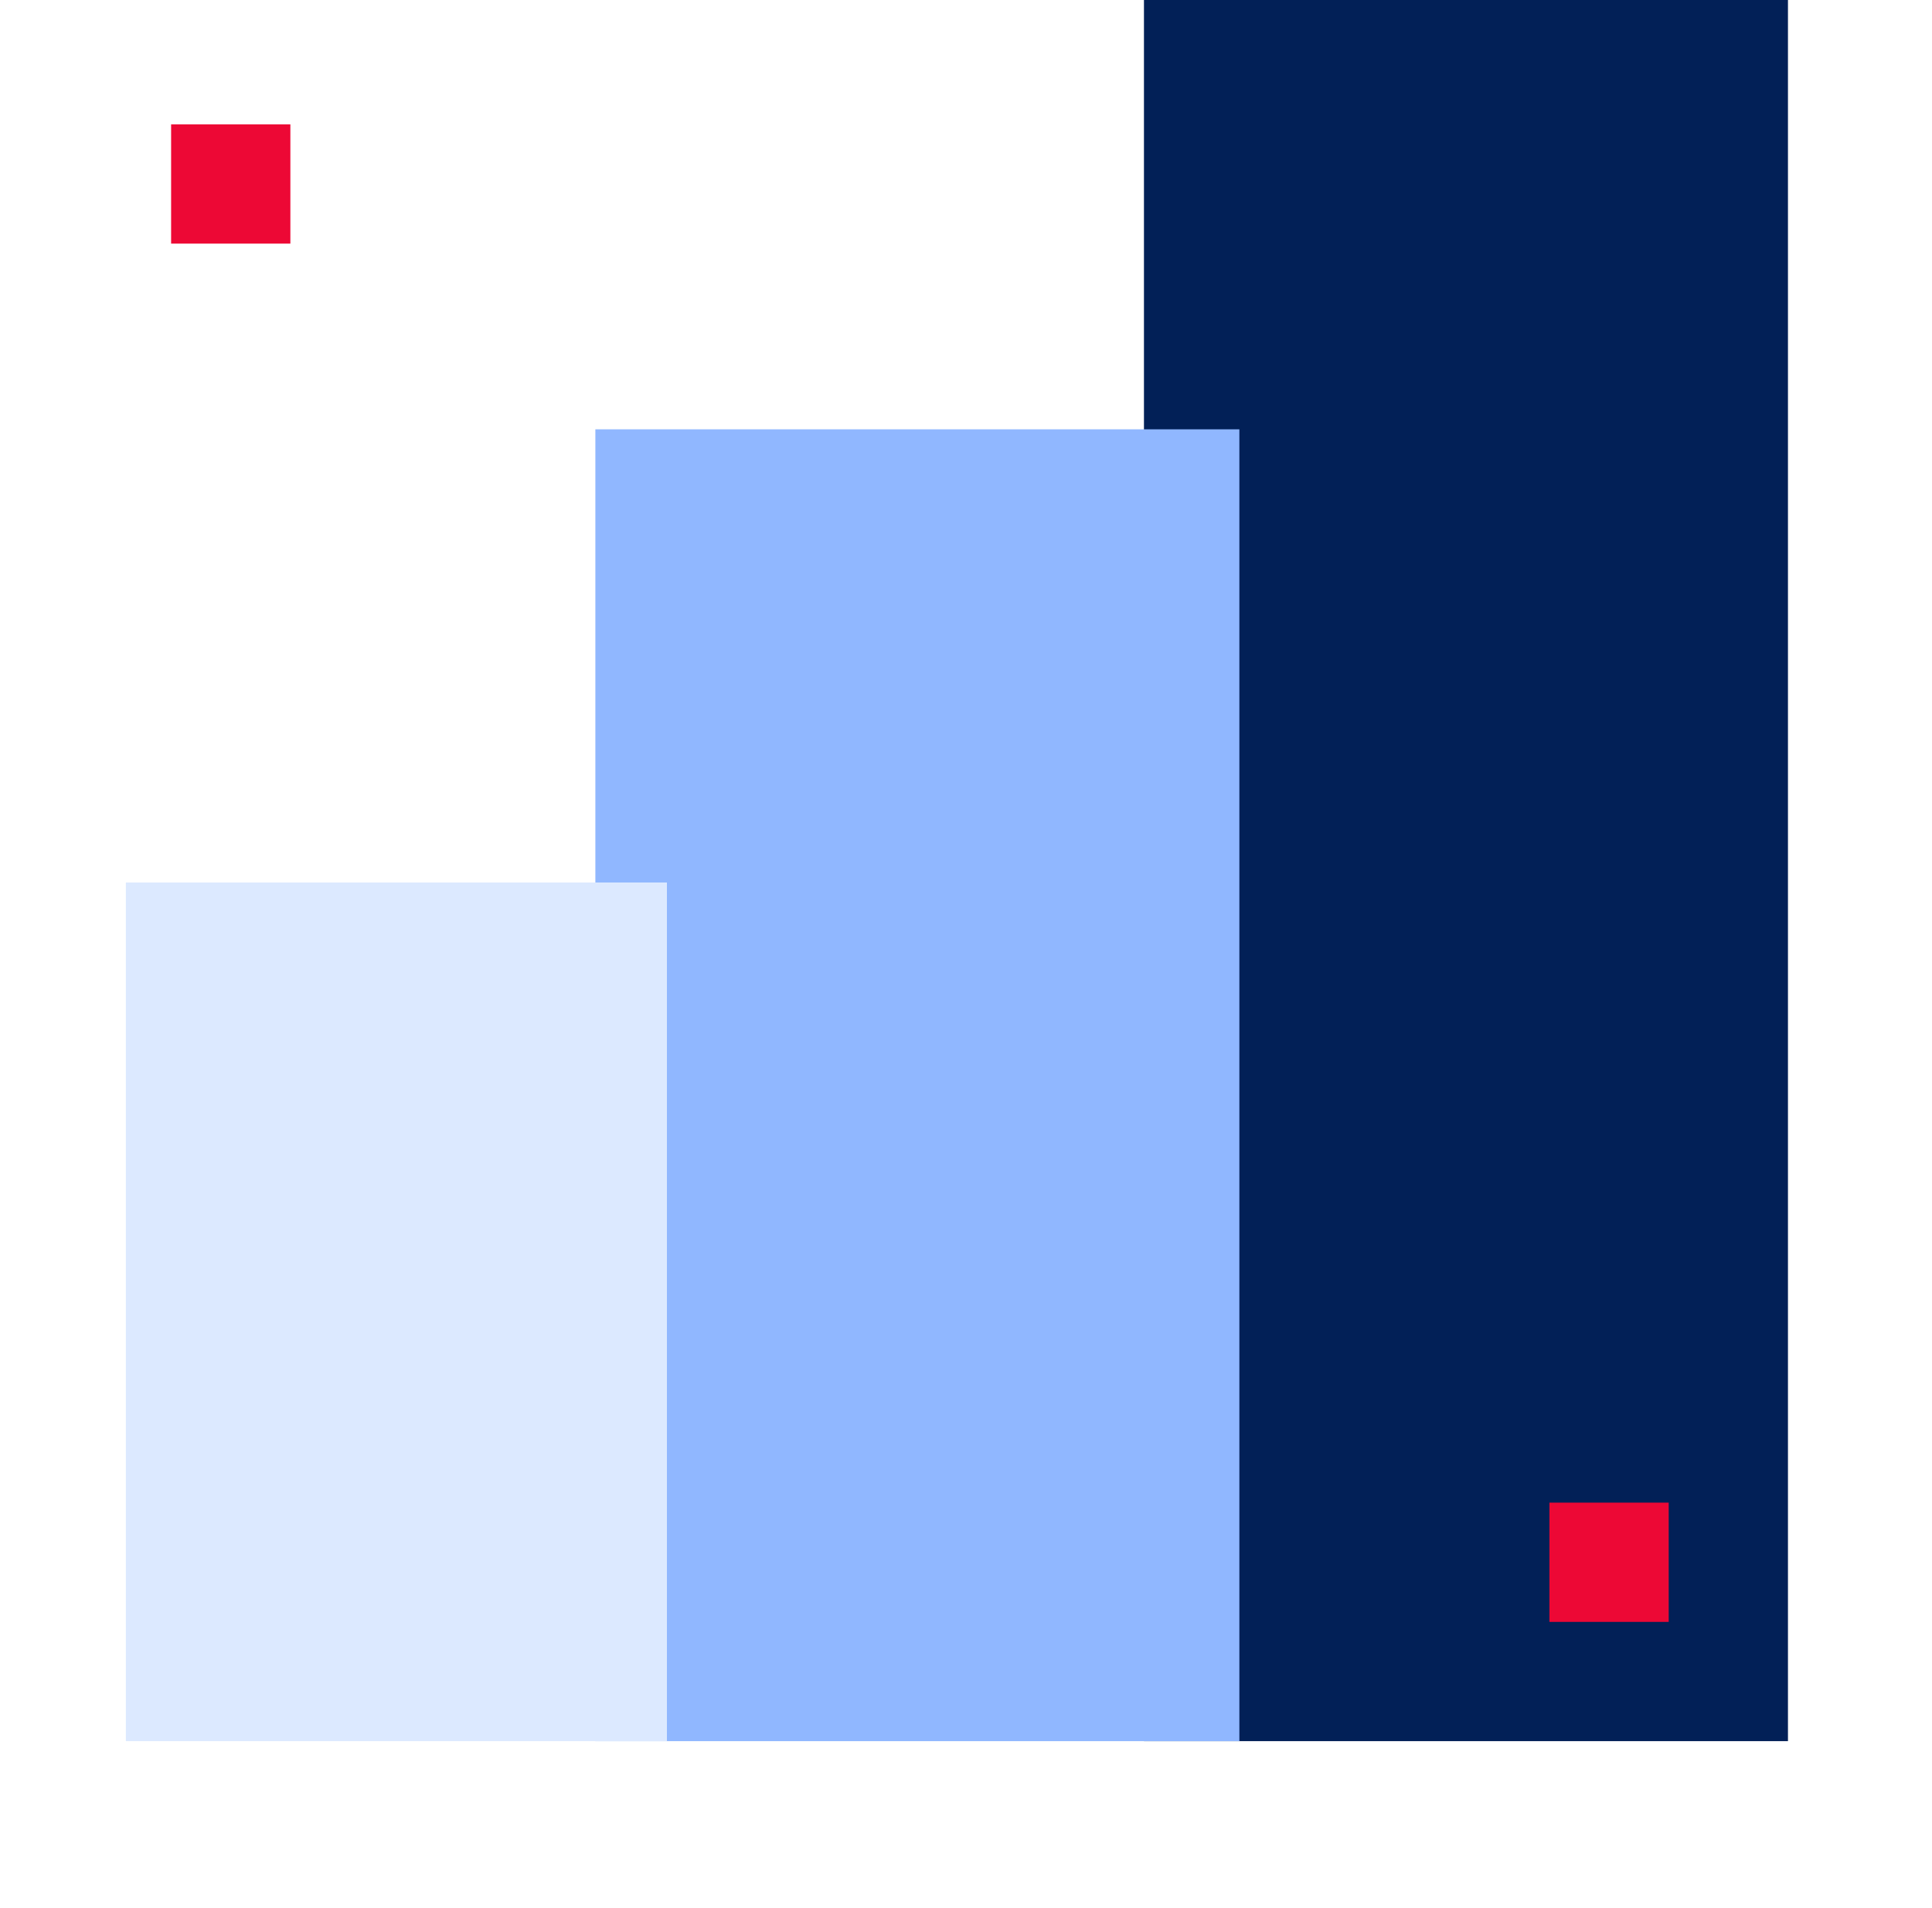
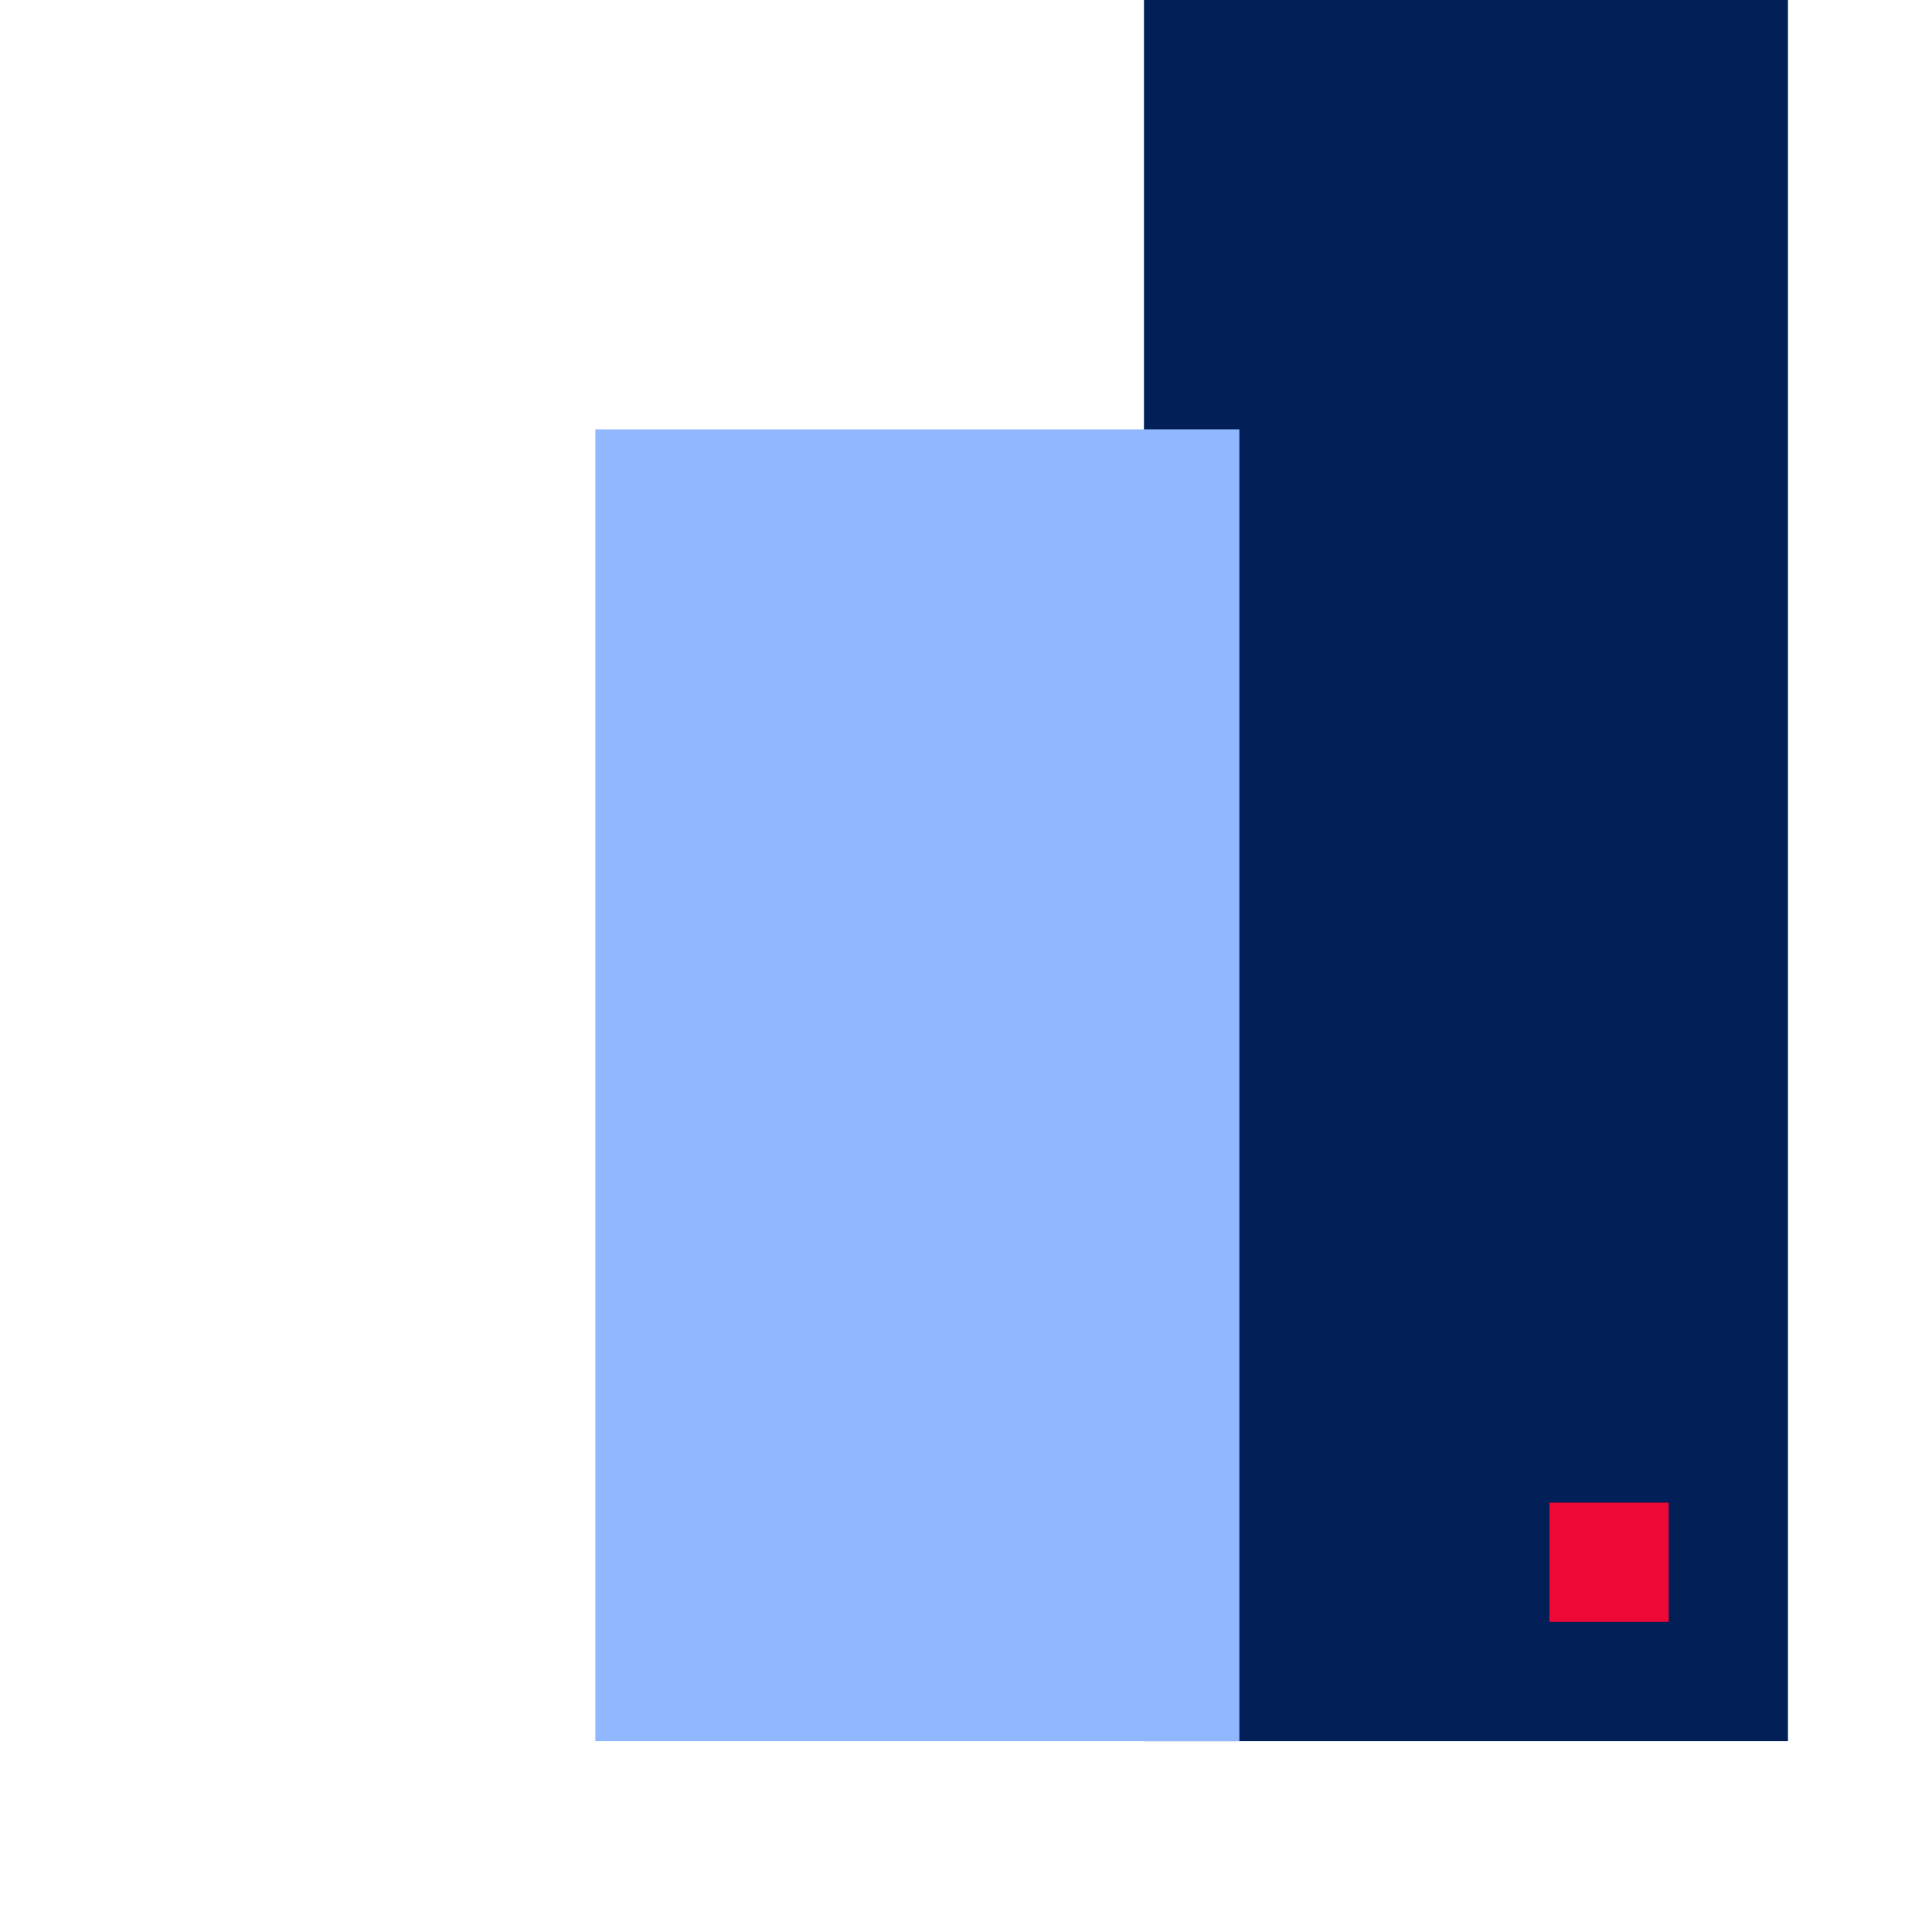
<svg xmlns="http://www.w3.org/2000/svg" width="81" height="80" viewBox="0 0 81 80" fill="none">
  <rect x="47.961" width="27" height="73" fill="#022057" />
  <rect x="24.961" y="18" width="27" height="55" fill="#90B7FF" />
-   <rect x="5.277" y="37" width="22.684" height="36" fill="#DCE9FF" />
  <rect x="64.961" y="63" width="5" height="5" fill="#ED0835" />
-   <rect x="7.174" y="5.214" width="5" height="5" fill="#ED0835" />
</svg>